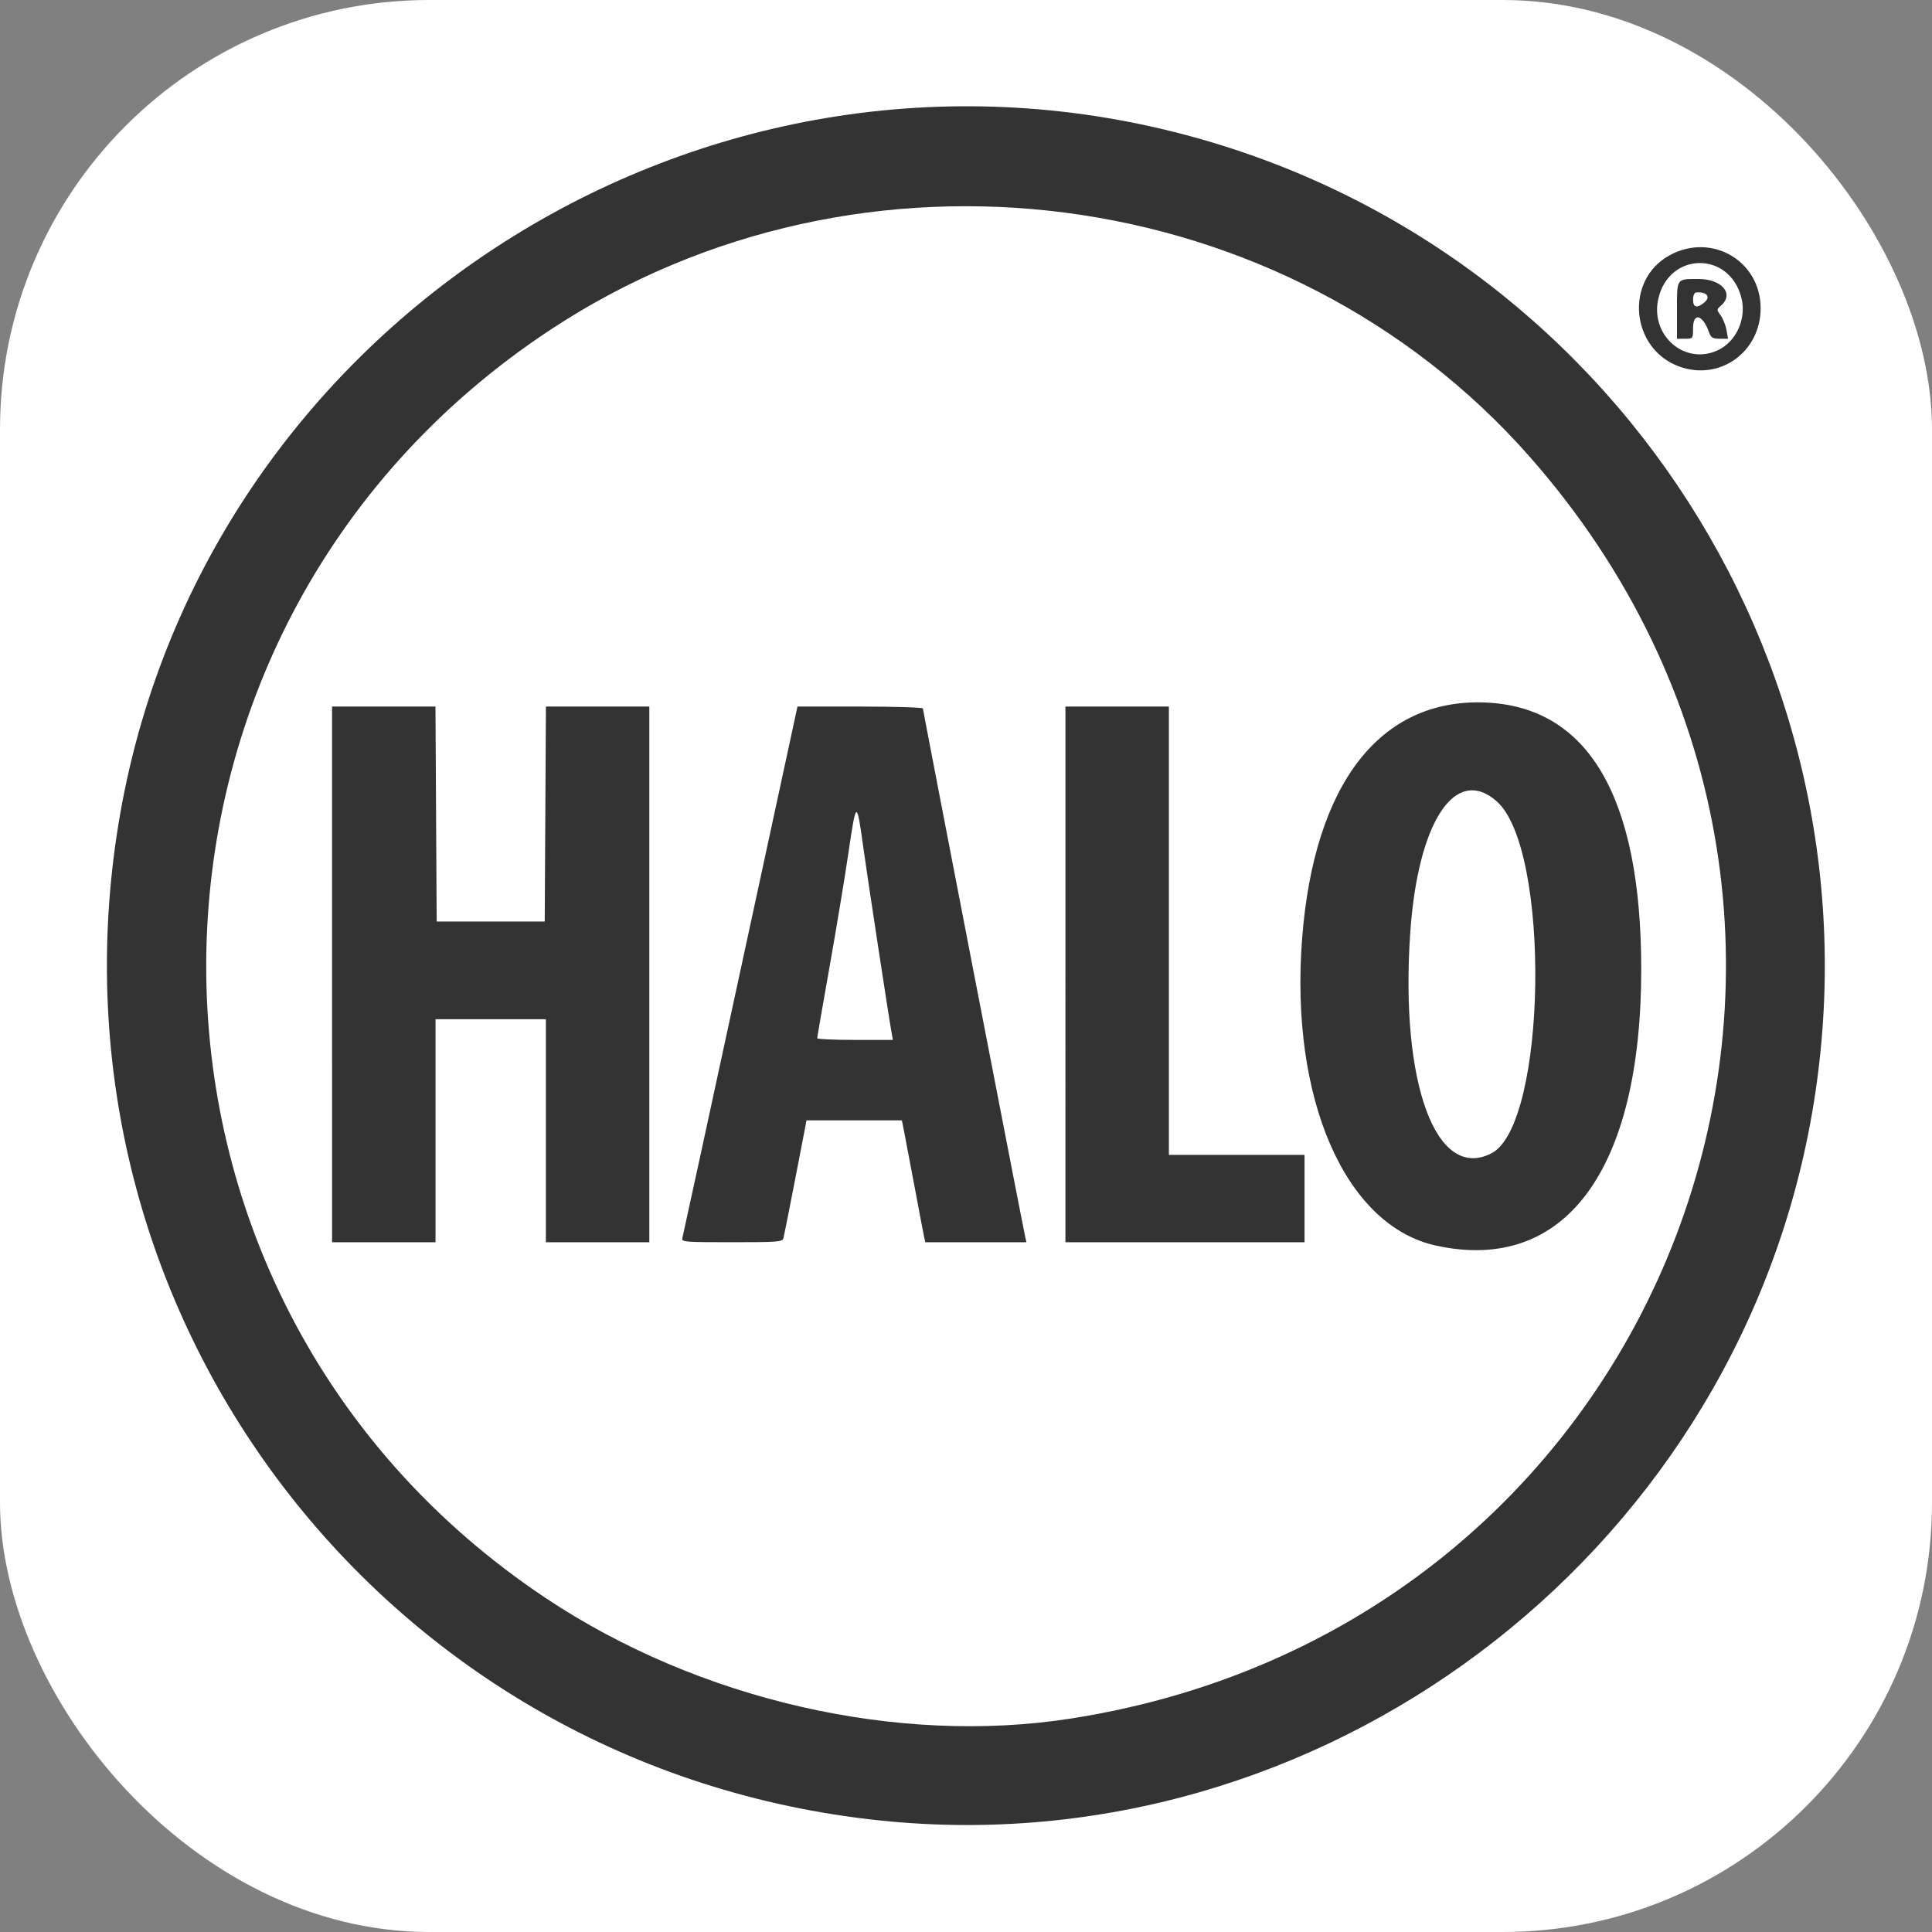
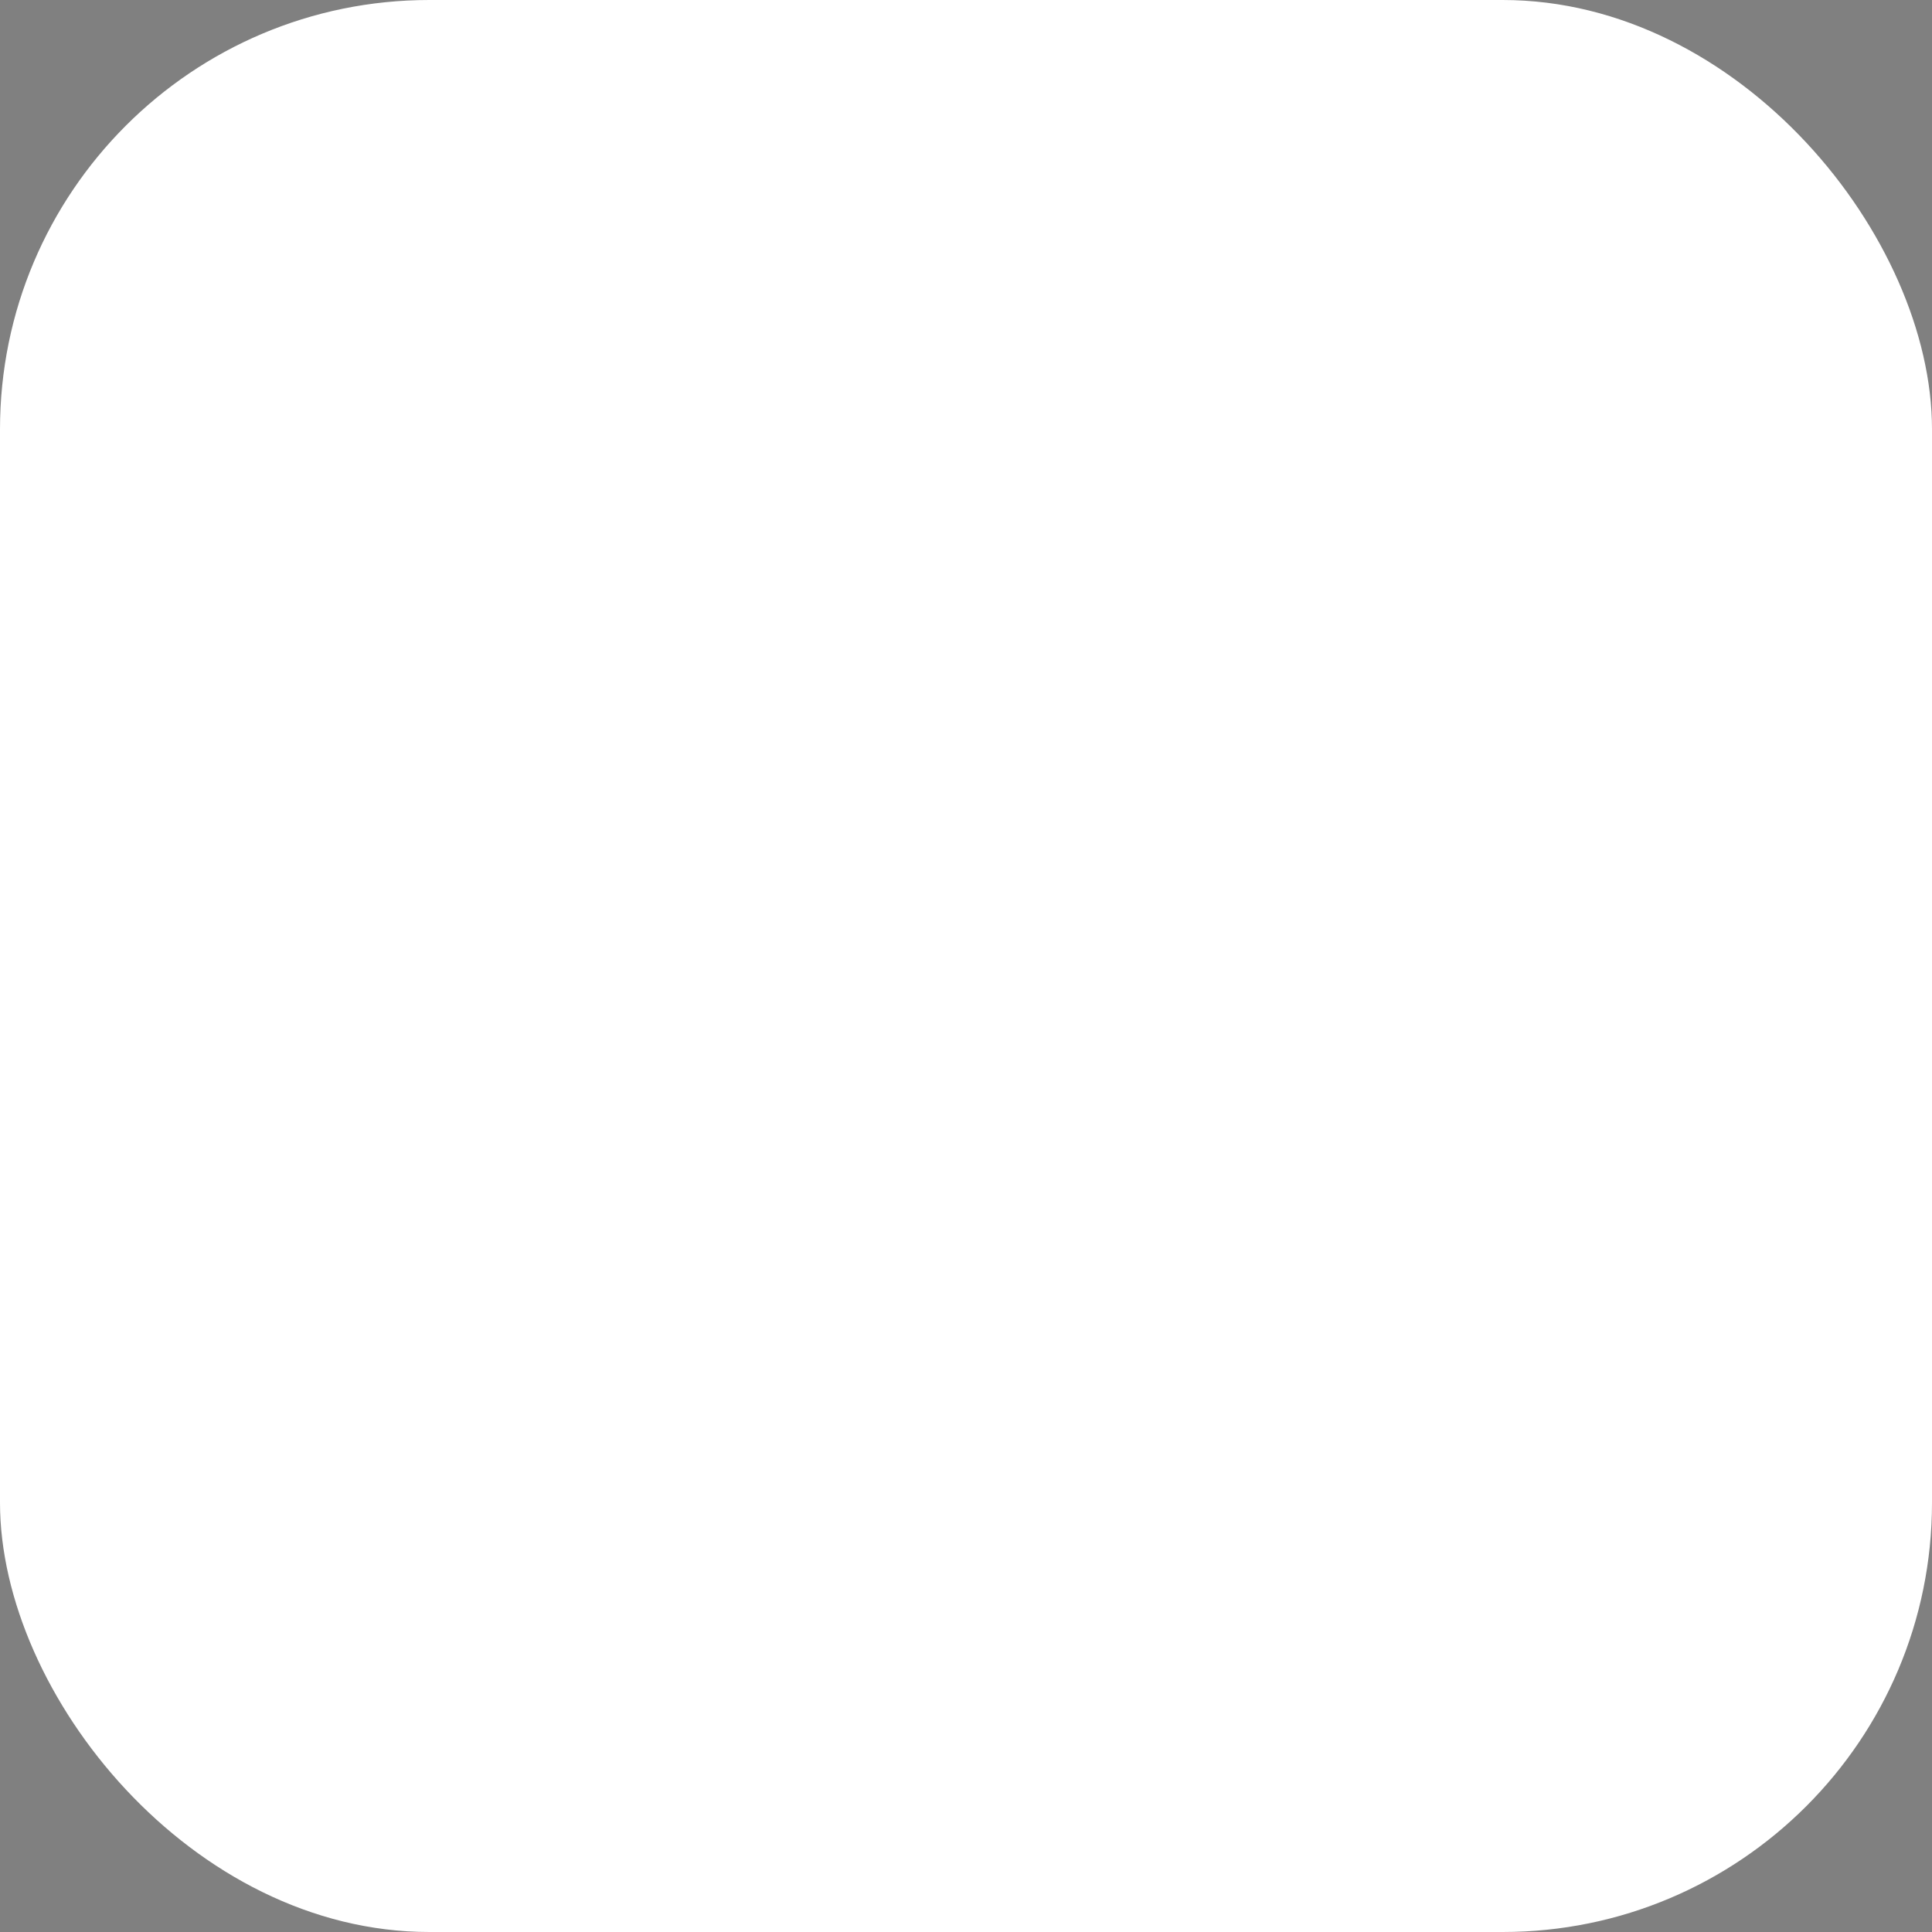
<svg xmlns="http://www.w3.org/2000/svg" width="18" height="18" viewBox="0 0 537.84 537.84" fill="none">
  <rect x="0" y="0" width="537.84" height="537.84" fill="#808080" stroke="none" />
  <rect width="537.84" height="537.84" rx="119.52" fill="white" />
-   <path d="m 245.056,506.802 c -137.905,-14.368 -234.44,-140.67 -212.068,-277.467 22.383,-136.863 159.185,-226.459 294.015,-192.561 122.438,30.782 200.081,151.95 176.913,276.082 -22.641,121.309 -136.59,206.683 -258.86,193.945 z m 53.147,-28.394 c 169.103,-26.473 240.525,-223.148 127.585,-351.324 -67.807,-76.954 -186.083,-92.294 -272.477,-35.34 -127.292,83.916 -127.993,268.834 -1.34,353.167 42.616,28.375 97.963,41.054 146.231,33.497 z m 101.625,-131.638 c -25.343,-5.507 -40.79,-40.894 -37.335,-85.526 3.337,-43.101 21.696,-66.795 50.89,-65.679 28.738,1.099 43.473,26.188 43.514,74.09 0.048,56.142 -21.236,84.902 -57.069,77.115 z m 15.348,-25.694 c 15.467,-7.904 16.615,-84.72 1.466,-98.02 -11.529,-10.123 -21.945,5.761 -24.054,36.68 -2.855,41.856 7.213,69.197 22.588,61.34 z m -322.733,-49.82 v -74.56 h 28.788 l 0.166,29.92 0.166,29.92 h 30.08 l 0.167,-29.92 0.166,-29.92 h 28.787 v 149.12 h -28.8 v -62.08 h -30.72 v 62.08 h -28.8 z m 97.509,73.44 c 0.173,-0.616 7.455,-34.168 16.183,-74.56 l 15.87,-73.44 h 17.459 c 9.603,0 17.46,0.24 17.46,0.533 0,0.522 27.842,144.302 28.494,147.147 l 0.33,1.44 h -28.16 l -0.318,-1.44 c -0.174,-0.792 -1.34,-6.912 -2.59,-13.6 -1.25,-6.688 -2.574,-13.672 -2.94,-15.52 l -0.667,-3.36 h -26.547 l -3.06,15.84 c -1.683,8.712 -3.197,16.344 -3.365,16.96 -0.278,1.023 -1.517,1.12 -14.384,1.12 -13.103,0 -14.058,-0.078 -13.765,-1.12 z m 58.296,-56.96 c -0.78,-4.242 -6.7,-43.038 -8.011,-52.503 -1.746,-12.608 -1.89,-12.523 -4.08,2.423 -0.954,6.512 -3.293,20.624 -5.198,31.36 -1.905,10.736 -3.466,19.736 -3.47,20 -0.003,0.264 4.74,0.48 10.538,0.48 h 10.544 z m 48.355,-16.48 v -74.56 h 28.8 v 124.8 h 37.76 v 24.32 h -66.56 z m 170.99,-169.18 c -13.695,-4.887 -15.413,-24.152 -2.766,-31.028 11.725,-6.375 25.35,1.609 25.306,14.827 -0.04,12.1 -11.316,20.204 -22.54,16.2 z m 10.525,-4.525 c 5.202,-2.362 8.137,-8.79 6.673,-14.615 -3.291,-13.096 -20.203,-12.89 -23.151,0.282 -2.273,10.158 7.312,18.496 16.478,14.333 z m -11.275,-11.18 c 0,-9.004 -0.215,-8.689 5.94,-8.707 6.575,-0.018 10.103,4.176 6.273,7.455 -1.2,1.027 -1.2,1.089 -0.034,2.714 0.656,0.914 1.384,2.743 1.618,4.063 l 0.426,2.4 h -2.327 c -1.961,0 -2.425,-0.277 -2.951,-1.76 -1.769,-4.99 -4.465,-5.694 -4.465,-1.165 0,2.916 -0.007,2.925 -2.24,2.925 h -2.24 z m 7.606,-2.155 c 1.907,-1.586 0.665,-3.08 -2.326,-2.796 -0.445,0.042 -0.8,0.927 -0.8,1.996 0,2.211 1.092,2.49 3.126,0.8 z" fill="#333333" />
</svg>